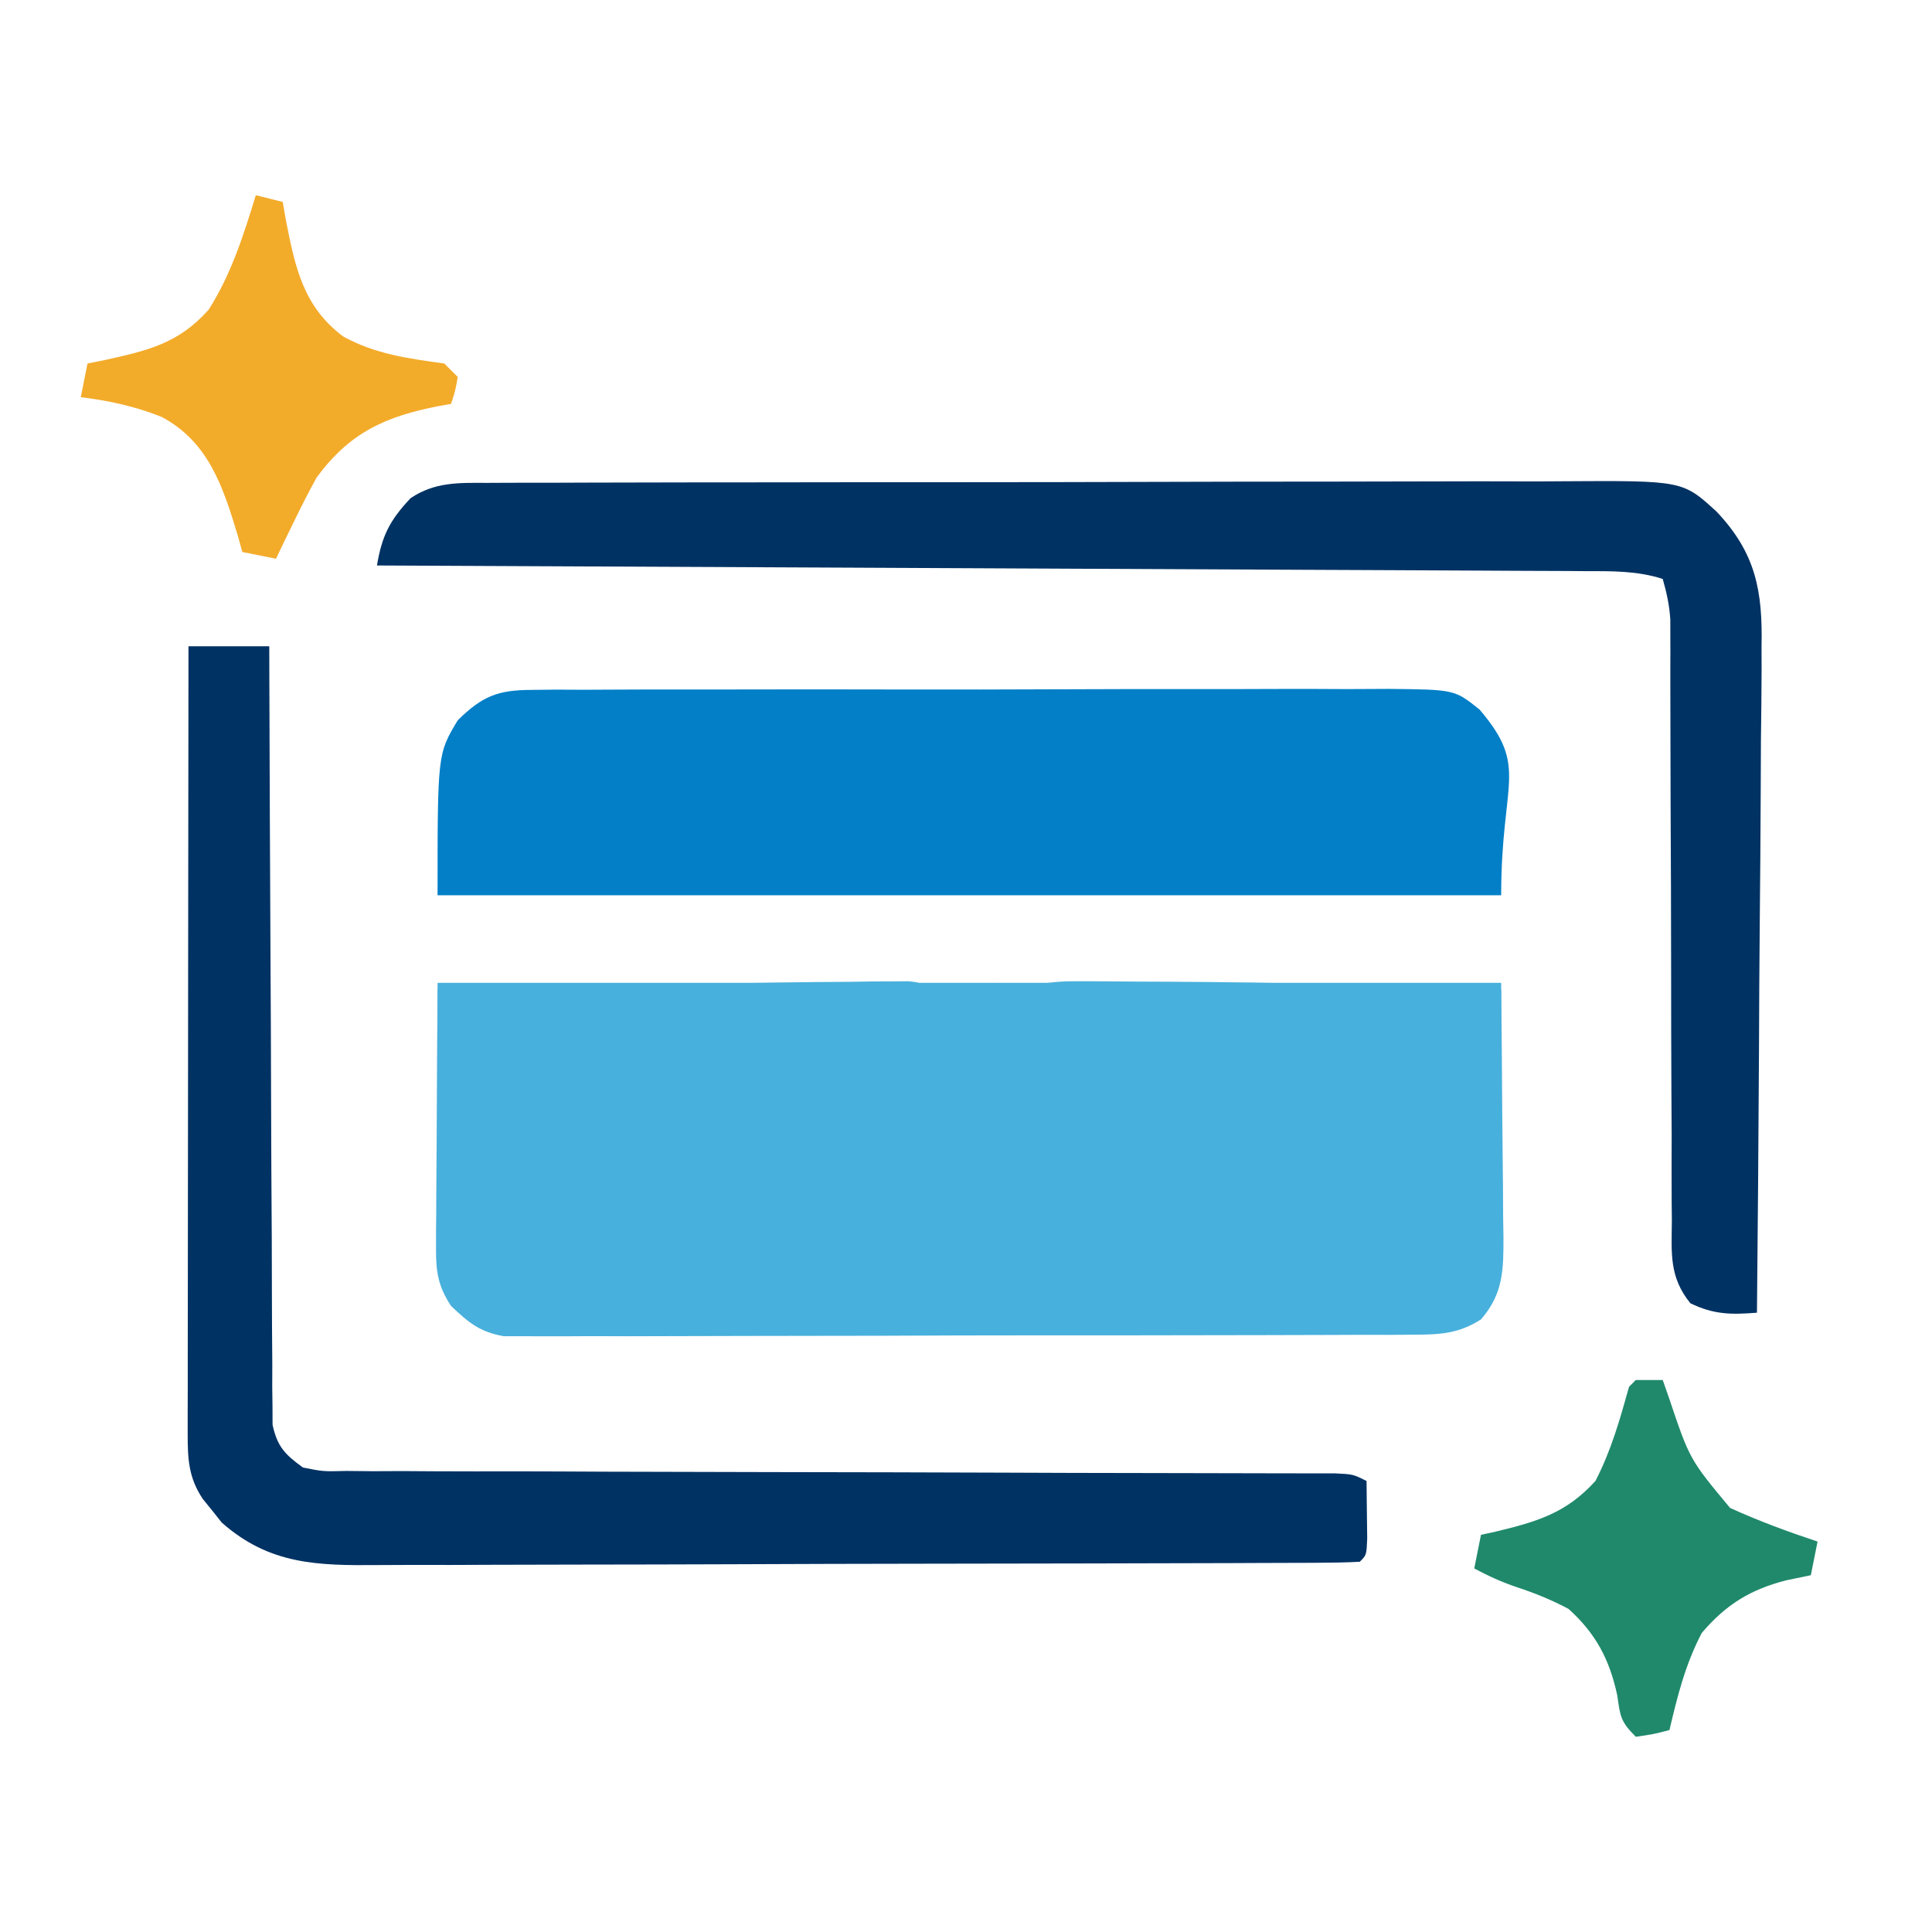
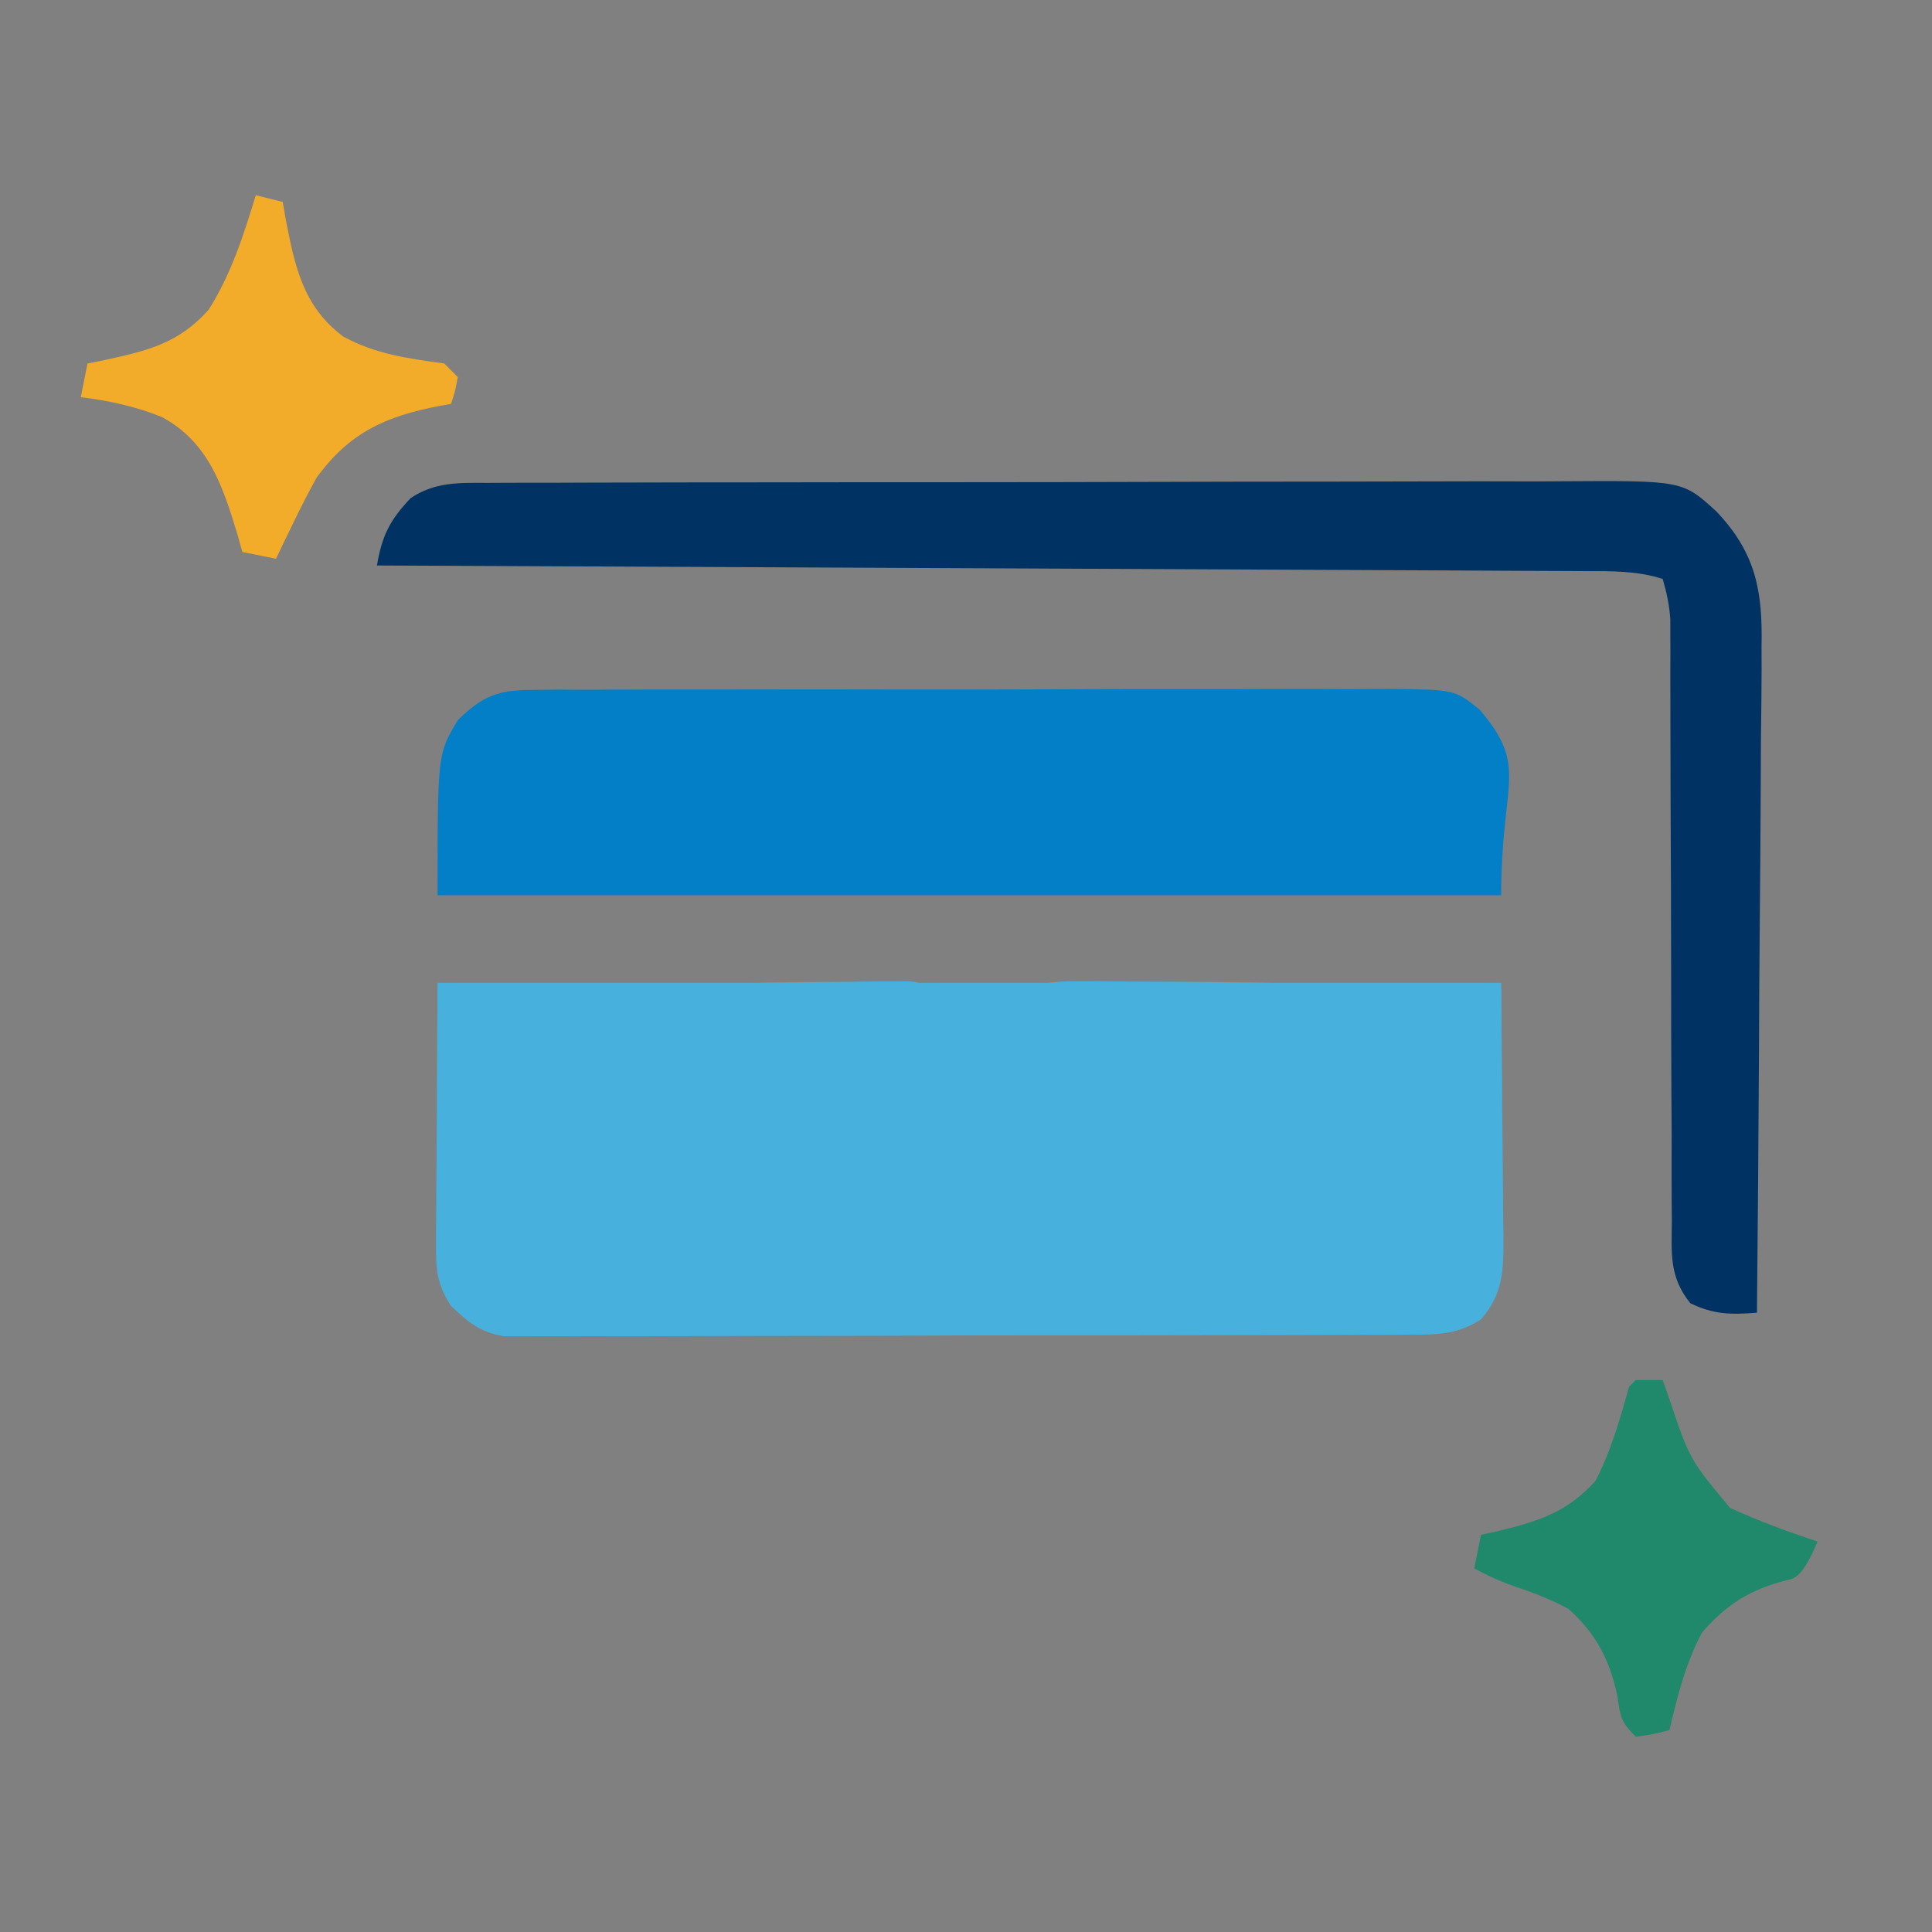
<svg xmlns="http://www.w3.org/2000/svg" width="287" height="287" viewBox="0 0 287 287" fill="none">
  <rect x="0" y="0" width="287" height="287" fill="#808080" stroke="none" />
  <g clip-path="url(#clip0_65_136)">
-     <rect width="287" height="287" fill="white" />
    <path d="M78.99 102.485C80.19 102.475 81.39 102.455 82.63 102.445C83.94 102.455 85.25 102.455 86.6 102.465C88 102.455 89.4 102.455 90.8 102.445C94.59 102.415 98.39 102.425 102.19 102.425C105.36 102.435 108.53 102.425 111.7 102.415C119.18 102.405 126.66 102.405 134.14 102.425C141.86 102.445 149.57 102.425 157.28 102.395C163.91 102.365 170.54 102.355 177.17 102.365C181.12 102.375 185.08 102.365 189.04 102.345C192.76 102.335 196.48 102.335 200.2 102.365C202.21 102.365 204.22 102.355 206.23 102.335C216.09 102.435 216.09 102.435 219.8 105.415C227.18 114.075 223 115.885 223 132.995C170.86 132.995 118.72 132.995 65 132.995C65 111.995 65 111.995 68 106.995C71.63 103.425 73.93 102.495 78.99 102.485Z" fill="#027FC7" />
    <path d="M38 29C39.32 29.33 40.64 29.66 42 30C42.22 31.29 42.22 31.29 42.45 32.6C43.83 39.66 45.02 45.53 51 50C55.8 52.62 60.62 53.25 66 54C66.66 54.66 67.32 55.32 68 56C67.62 58.12 67.62 58.12 67 60C66.43 60.1 65.86 60.2 65.28 60.3C57.3 61.84 51.91 64.24 47 71C45.86 73.08 44.78 75.18 43.75 77.31C43.23 78.38 42.71 79.45 42.17 80.55C41.59 81.76 41.59 81.76 41 83C39.35 82.67 37.7 82.34 36 82C35.78 81.21 35.56 80.43 35.34 79.62C33.15 72.38 31.05 65.72 24.05 61.95C20.14 60.37 16.19 59.52 12 59C12.33 57.35 12.66 55.7 13 54C13.8 53.84 14.59 53.68 15.41 53.52C21.93 52.09 26.52 51.04 31 46C34.33 40.76 36.2 34.9 38 29Z" fill="#F3AB2A" />
-     <path d="M243 205C244.32 205 245.64 205 247 205C247.3 205.87 247.61 206.74 247.92 207.63C251 216.79 251 216.79 257 224C261.25 225.94 265.57 227.53 270 229C269.5 231.48 269.5 231.48 269 234C267.8 234.25 266.61 234.5 265.38 234.75C260.04 236.11 256.41 238.34 252.81 242.56C250.37 247.19 249.19 251.93 248 257C245.62 257.62 245.62 257.62 243 258C240.7 255.7 240.7 254.98 240.25 251.88C239.12 246.56 237.07 242.66 233 239C230.5 237.67 228.05 236.68 225.37 235.79C223.11 235.04 221.1 234.11 219 233C219.33 231.35 219.66 229.7 220 228C220.72 227.84 221.45 227.68 222.2 227.52C228.4 226.02 232.67 224.77 237 220C239.34 215.49 240.64 210.86 242 206C242.33 205.67 242.66 205.34 243 205Z" fill="#20896B" />
+     <path d="M243 205C244.32 205 245.64 205 247 205C247.3 205.87 247.61 206.74 247.92 207.63C251 216.79 251 216.79 257 224C261.25 225.94 265.57 227.53 270 229C267.8 234.25 266.61 234.5 265.38 234.75C260.04 236.11 256.41 238.34 252.81 242.56C250.37 247.19 249.19 251.93 248 257C245.62 257.62 245.62 257.62 243 258C240.7 255.7 240.7 254.98 240.25 251.88C239.12 246.56 237.07 242.66 233 239C230.5 237.67 228.05 236.68 225.37 235.79C223.11 235.04 221.1 234.11 219 233C219.33 231.35 219.66 229.7 220 228C220.72 227.84 221.45 227.68 222.2 227.52C228.4 226.02 232.67 224.77 237 220C239.34 215.49 240.64 210.86 242 206C242.33 205.67 242.66 205.34 243 205Z" fill="#20896B" />
    <path d="M116.432 145.946C119.782 145.896 123.122 145.866 126.472 145.846C128.012 145.826 128.012 145.826 129.592 145.796C130.532 145.796 131.482 145.786 132.452 145.786C133.702 145.776 133.702 145.776 134.972 145.766C137.002 145.996 137.002 145.996 139.002 147.996C139.192 150.166 139.192 150.166 139.122 152.626C139.102 153.446 139.092 154.256 139.072 155.106C139.042 155.726 139.022 156.356 139.002 156.996C137.912 157.016 137.912 157.016 136.802 157.046C130.112 157.376 126.552 157.976 122.002 162.996C119.232 166.646 119.852 170.606 120.002 174.996C124.052 175.496 124.052 175.496 128.002 174.996C129.582 173.286 130.562 171.616 131.602 169.526C133.002 167.996 133.002 167.996 136.152 167.776C137.092 167.856 138.032 167.926 139.002 167.996C139.052 169.276 139.102 170.556 139.152 171.866C139.222 173.536 139.302 175.206 139.372 176.876C139.402 177.716 139.432 178.556 139.472 179.426C139.512 180.236 139.542 181.036 139.582 181.866C139.622 182.606 139.652 183.356 139.682 184.116C139.852 186.236 139.852 186.236 142.002 187.996C146.342 187.906 146.342 187.906 150.002 185.996C150.152 184.656 150.252 183.316 150.312 181.966C150.362 181.156 150.402 180.346 150.442 179.516C150.482 178.666 150.522 177.816 150.562 176.936C150.632 175.656 150.632 175.656 150.692 174.346C150.802 172.236 150.902 170.116 151.002 167.996C153.842 167.776 147.5 145.996 147.5 145.996C148.97 147.526 167.47 144.53 168.5 146.5C179.5 145.88 160.642 173.426 162.002 174.996C165.132 175.756 165.132 175.756 168.002 174.996C168.662 174.336 169.322 173.676 170.002 172.996C169.792 167.566 168.352 164.246 165.002 159.996C161.712 157.806 160.172 157.646 156.312 157.376C155.322 157.296 154.322 157.226 153.302 157.146C152.162 157.076 152.162 157.076 151.002 156.996C150.942 155.546 150.912 154.086 150.872 152.626C150.852 151.816 150.832 150.996 150.802 150.166C151.002 147.996 150.5 148.407 152.5 146.407C155.49 146.167 155.992 145.756 159.872 145.766C160.932 145.766 160.932 145.766 162.012 145.766C164.342 145.776 166.672 145.796 169.002 145.816C170.612 145.816 172.222 145.826 173.832 145.836C190.232 145.916 206.612 146.406 223.002 146.996C223.072 153.176 223.132 159.346 223.162 165.526C223.182 167.626 223.202 169.726 223.222 171.826C223.262 174.846 223.282 177.866 223.292 180.886C223.312 181.826 223.322 182.756 223.342 183.726C223.342 188.586 223.342 192.156 220.002 195.996C216.682 198.116 213.982 198.256 210.082 198.266C208.872 198.276 207.662 198.286 206.422 198.296C205.082 198.296 203.742 198.296 202.402 198.286C200.992 198.296 199.582 198.306 198.172 198.306C194.342 198.326 190.512 198.336 186.682 198.336C184.292 198.336 181.892 198.336 179.502 198.346C171.152 198.366 162.802 198.376 154.452 198.366C146.662 198.366 138.882 198.386 131.102 198.426C124.412 198.446 117.732 198.456 111.052 198.456C107.052 198.456 103.062 198.466 99.072 198.486C95.322 198.506 91.572 198.506 87.812 198.486C86.442 198.486 85.062 198.496 83.682 198.506C81.802 198.516 79.922 198.506 78.042 198.496C76.462 198.496 76.462 198.496 74.852 198.496C71.272 197.876 69.612 196.476 67.002 193.996C65.122 191.146 64.752 188.976 64.772 185.596C64.772 184.736 64.772 183.876 64.772 182.986C64.782 182.066 64.792 181.146 64.802 180.206C64.812 179.256 64.812 178.306 64.812 177.326C64.822 174.306 64.852 171.276 64.872 168.246C64.882 166.196 64.892 164.146 64.902 162.086C64.922 157.056 64.962 152.026 65.002 146.996C71.392 146.856 77.792 146.716 84.192 146.576C86.352 146.526 88.522 146.476 90.682 146.426C99.262 146.236 107.852 146.076 116.432 145.946Z" fill="#48B0DC" />
    <path d="M72.337 71.733C73.447 71.722 73.447 71.722 74.587 71.722C77.067 71.703 79.547 71.713 82.037 71.713C83.817 71.703 85.597 71.692 87.377 71.692C92.217 71.672 97.057 71.662 101.897 71.662C105.937 71.662 109.977 71.653 114.017 71.653C123.547 71.632 133.087 71.632 142.617 71.632C152.457 71.632 162.287 71.612 172.117 71.582C180.557 71.552 189.007 71.543 197.447 71.543C202.487 71.543 207.527 71.532 212.567 71.513C217.317 71.493 222.057 71.493 226.807 71.513C228.537 71.513 230.277 71.513 232.017 71.493C249.957 71.382 249.957 71.382 254.997 76.002C260.857 82.192 261.857 87.832 261.677 96.123C261.687 97.733 261.687 97.733 261.687 99.373C261.677 102.903 261.637 106.423 261.587 109.943C261.577 112.393 261.567 114.853 261.557 117.303C261.537 123.743 261.477 130.173 261.417 136.613C261.347 143.183 261.327 149.763 261.297 156.343C261.227 169.223 261.127 182.113 260.997 195.003C257.147 195.303 254.617 195.293 251.107 193.603C247.947 189.693 248.307 186.233 248.357 181.343C248.347 180.363 248.337 179.383 248.327 178.373C248.307 175.133 248.317 171.893 248.327 168.653C248.317 166.403 248.307 164.163 248.287 161.913C248.257 155.983 248.247 150.063 248.247 144.143C248.247 135.793 248.207 127.443 248.167 119.093C248.147 114.643 248.137 110.193 248.137 105.753C248.137 103.723 248.127 101.693 248.127 99.662C248.127 98.743 248.127 97.812 248.137 96.862C248.127 96.013 248.127 95.162 248.127 94.293C248.127 93.183 248.127 93.183 248.127 92.062C247.997 89.933 247.587 88.043 246.997 86.002C243.187 84.772 239.387 84.843 235.417 84.843C234.657 84.832 233.887 84.832 233.097 84.823C230.527 84.812 227.957 84.802 225.377 84.793C223.537 84.782 221.697 84.772 219.847 84.763C214.847 84.743 209.837 84.713 204.837 84.692C199.607 84.672 194.377 84.642 189.147 84.623C179.237 84.573 169.327 84.522 159.427 84.483C148.147 84.433 136.877 84.382 125.597 84.323C102.397 84.213 79.197 84.103 55.997 84.002C56.737 79.593 57.887 77.293 60.997 74.002C64.577 71.593 68.167 71.713 72.337 71.733Z" fill="#003263" />
-     <path d="M28 96C31.96 96 35.92 96 40 96C40 97.47 40.01 98.94 40.01 100.45C40.05 114.28 40.11 128.12 40.18 141.95C40.22 149.06 40.26 156.17 40.27 163.28C40.29 170.14 40.32 177 40.37 183.86C40.38 186.48 40.39 189.1 40.39 191.72C40.39 195.39 40.42 199.05 40.45 202.71C40.45 203.8 40.44 204.89 40.44 206.01C40.45 207.01 40.47 208.01 40.48 209.04C40.48 209.91 40.49 210.77 40.49 211.66C41.2 214.91 42.33 216.06 45 218C48 218.6 48 218.6 51.39 218.51C52.71 218.52 54.02 218.54 55.38 218.55C56.83 218.54 58.29 218.54 59.74 218.53C61.28 218.54 62.81 218.55 64.35 218.56C68.51 218.58 72.68 218.58 76.84 218.57C81.2 218.57 85.55 218.6 89.91 218.62C98.16 218.65 106.41 218.67 114.65 218.68C126.77 218.69 138.89 218.73 151.01 218.77C151.9 218.77 152.78 218.78 153.7 218.78C155.47 218.79 157.24 218.79 159.01 218.8C164.2 218.82 169.39 218.83 174.58 218.83C177.8 218.84 181.03 218.85 184.25 218.85C185.75 218.86 187.25 218.86 188.74 218.86C190.78 218.86 192.82 218.86 194.86 218.87C196.01 218.87 197.15 218.87 198.33 218.87C201 219 201 219 203 220C203.03 221.81 203.05 223.62 203.06 225.44C203.07 226.45 203.09 227.46 203.1 228.5C203 231 203 231 202 232C199.97 232.11 197.93 232.14 195.9 232.15C194.93 232.15 194.93 232.15 193.94 232.16C191.77 232.17 189.59 232.17 187.42 232.18C185.86 232.18 184.31 232.19 182.76 232.2C178.52 232.21 174.29 232.22 170.06 232.23C167.41 232.24 164.76 232.24 162.12 232.25C153.84 232.27 145.57 232.28 137.29 232.29C127.74 232.3 118.19 232.33 108.63 232.37C101.25 232.4 93.87 232.41 86.49 232.42C82.08 232.42 77.67 232.43 73.26 232.45C69.11 232.48 64.96 232.48 60.8 232.47C59.28 232.47 57.76 232.48 56.24 232.49C47.2 232.57 40.05 232.46 32.94 226.18C32.49 225.61 32.03 225.03 31.56 224.44C31.09 223.86 30.62 223.28 30.13 222.68C28 219.5 27.88 216.72 27.88 213.01C27.88 211.98 27.88 210.95 27.88 209.88C27.88 208.75 27.88 207.62 27.89 206.46C27.89 205.27 27.89 204.08 27.89 202.85C27.89 199.59 27.89 196.32 27.9 193.06C27.9 189.65 27.91 186.24 27.91 182.83C27.91 176.37 27.92 169.91 27.93 163.45C27.94 156.09 27.94 148.74 27.95 141.38C27.96 126.26 27.98 111.13 28 96Z" fill="#003263" />
    <rect x="65" y="146" width="158" height="43" fill="#48B0DC" />
  </g>
  <defs>
    <clipPath id="clip0_65_136">
      <rect width="287" height="287" fill="white" />
    </clipPath>
  </defs>
</svg>